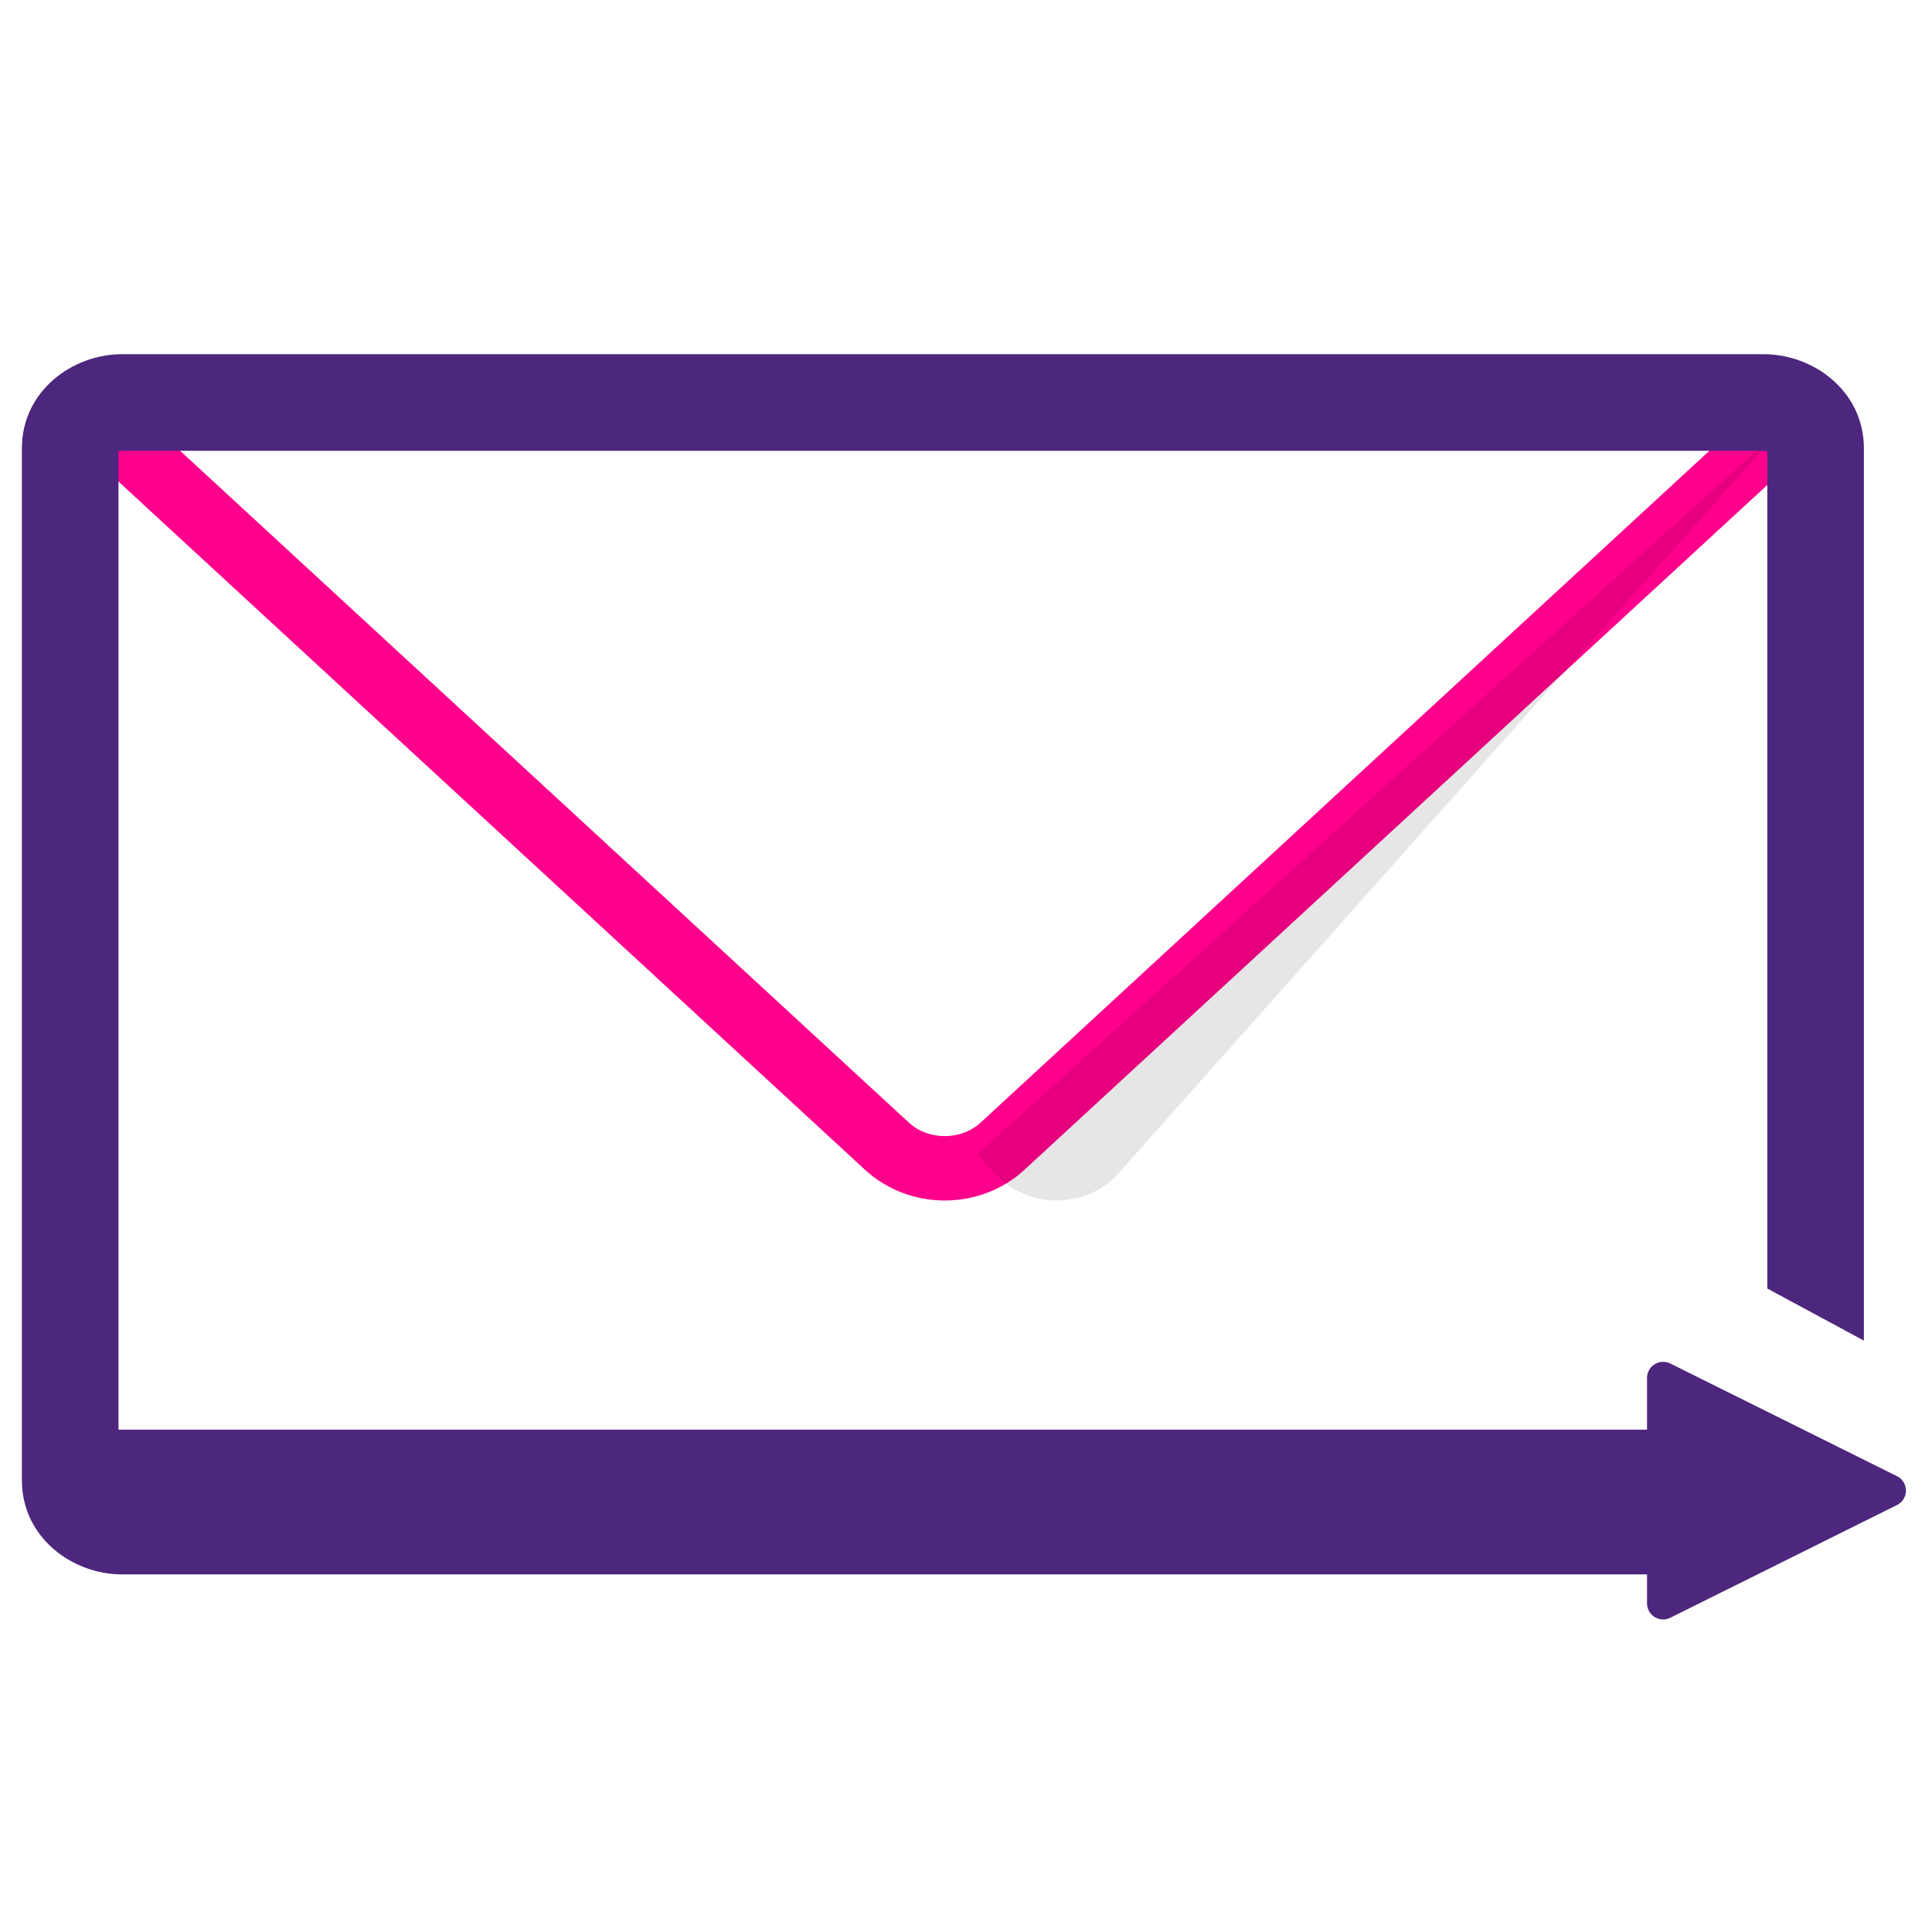
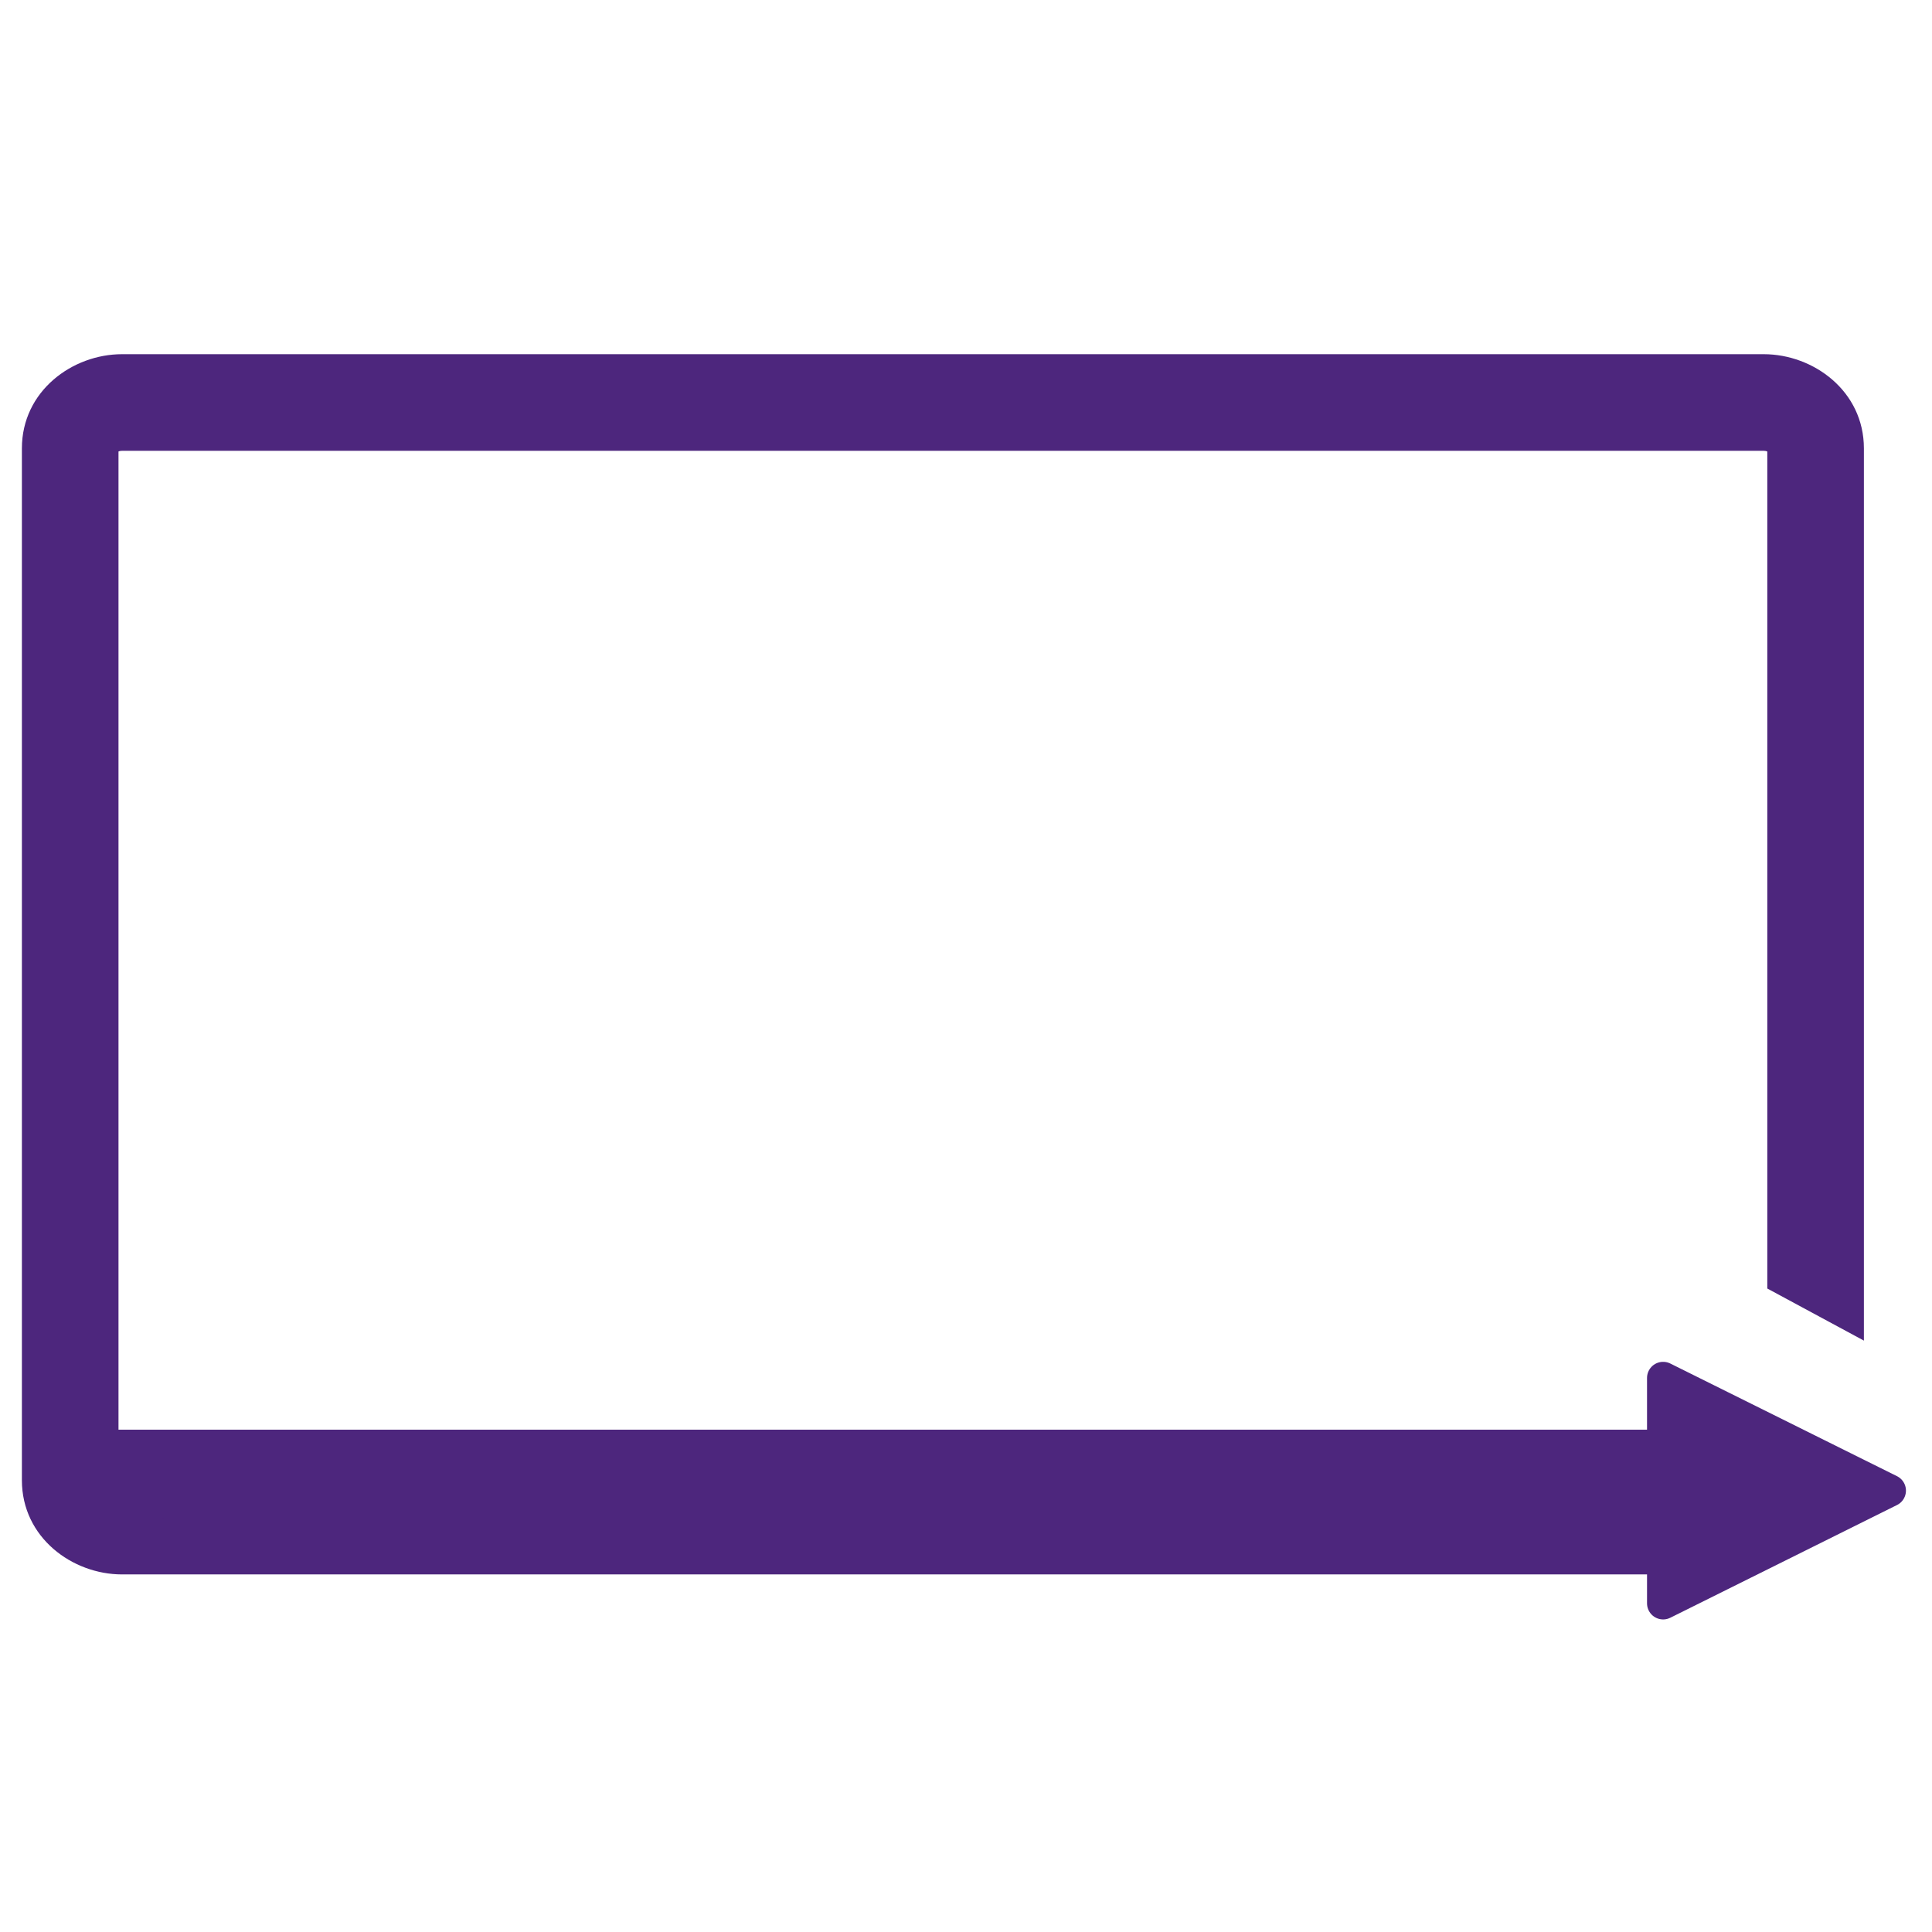
<svg xmlns="http://www.w3.org/2000/svg" width="60" height="60" viewBox="0 0 60 60" fill="none">
-   <path d="M55.34 13.282L31.134 35.597C30.143 36.511 28.537 36.511 27.546 35.597L3.34 13.282" stroke="#FF008C" stroke-width="2" stroke-linecap="round" stroke-linejoin="round" />
-   <path opacity="0.1" d="M55.34 13.282L34.621 36.567C33.625 37.52 32.013 37.52 31.018 36.567L30.34 35.86" fill="black" />
  <path d="M54.776 11C56.317 11 57.885 12.144 57.885 13.925V41.634L54.885 40.016V14.021C54.861 14.01 54.825 14 54.776 14H3.788C3.74 14 3.703 14.01 3.68 14.021V45.873C3.703 45.883 3.739 45.895 3.788 45.895H44.174V45.955H49.043L53.966 48.61C53.096 48.783 52.234 48.895 51.763 48.895H3.788C2.247 48.894 0.68 47.75 0.68 45.97V13.925C0.68 12.144 2.248 11 3.788 11H54.776Z" fill="#4D267D" />
  <path d="M51.65 47.686L5.478 47.686C3.939 47.686 2.691 46.439 2.691 44.9L51.65 44.9L51.65 42.793L58.691 46.292L51.65 49.793L51.65 47.686Z" fill="#4D267D" stroke="#4D267D" stroke-linejoin="round" />
</svg>